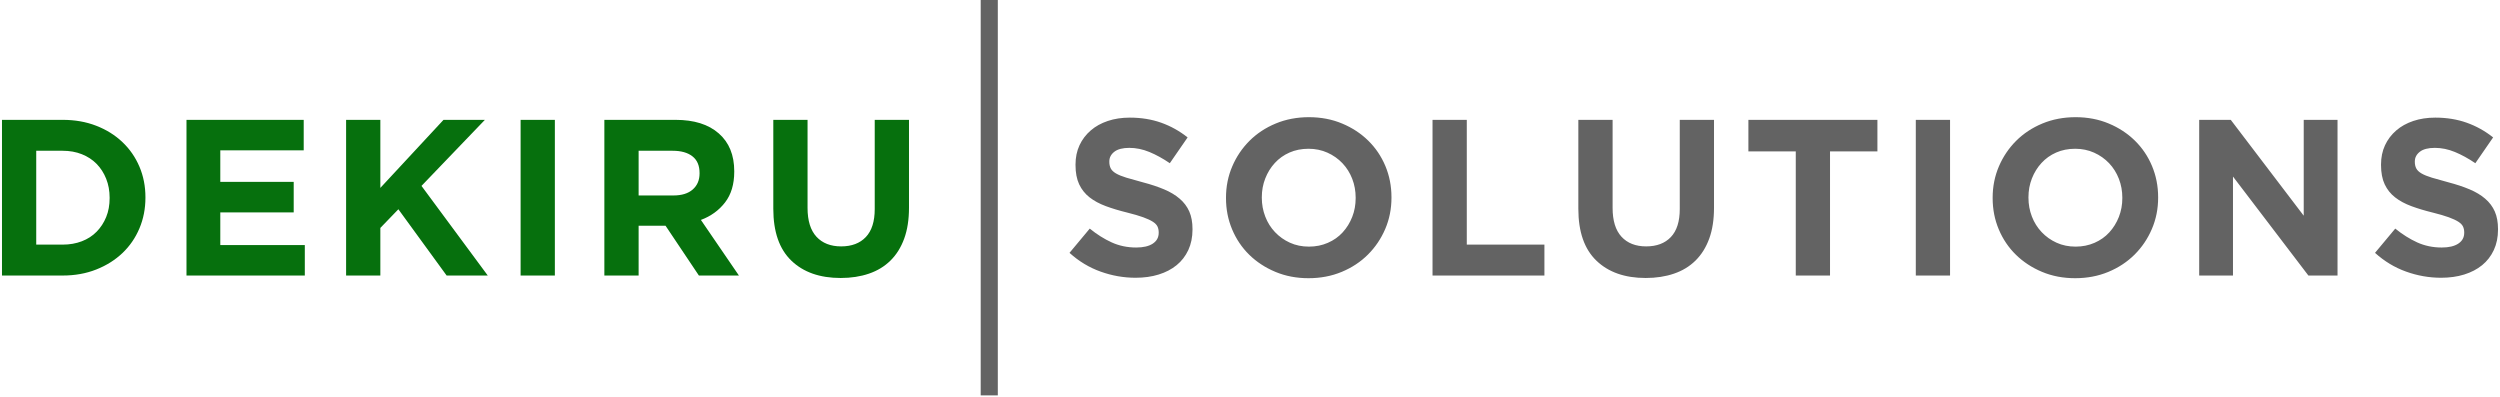
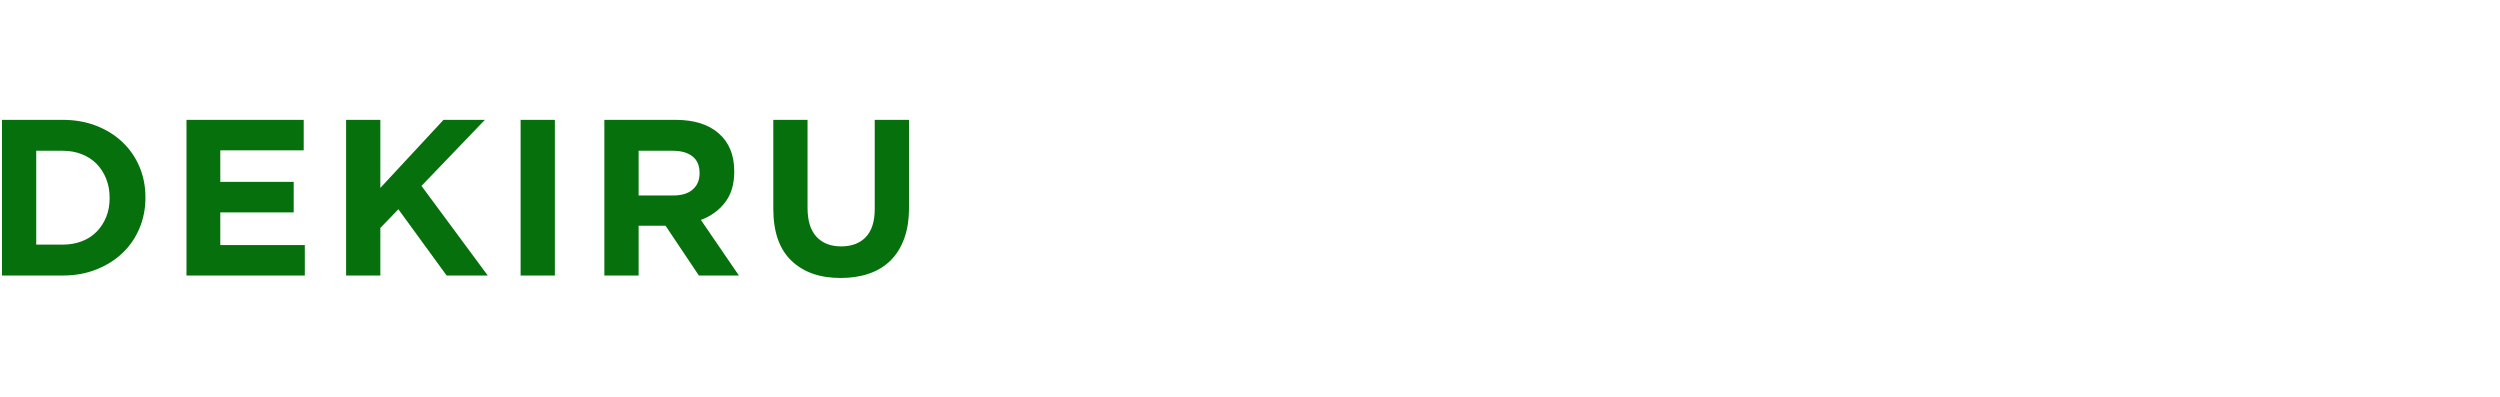
<svg xmlns="http://www.w3.org/2000/svg" xmlns:ns1="http://www.serif.com/" width="100%" height="100%" viewBox="0 0 491 78" version="1.1" xml:space="preserve" style="fill-rule:evenodd;clip-rule:evenodd;stroke-linejoin:round;stroke-miterlimit:2;">
  <g id="_2----06700D" ns1:id="2 - #06700D" transform="matrix(1,0,0,1,320.452,915.238)">
    <g transform="matrix(1,0,0,1,-319.952,-915.585)">
-       <path d="M233.708,45.418L233.708,45.332C233.708,43.991 233.495,42.843 233.074,41.881C232.653,40.92 232.019,40.082 231.188,39.372C230.357,38.655 229.334,38.044 228.123,37.534C226.917,37.027 225.531,36.565 223.98,36.159C222.67,35.81 221.587,35.504 220.718,35.242C219.86,34.98 219.184,34.704 218.681,34.411C218.185,34.121 217.843,33.794 217.654,33.428C217.468,33.066 217.371,32.635 217.371,32.139L217.371,32.053C217.371,31.294 217.698,30.663 218.353,30.153C219.009,29.643 219.991,29.388 221.301,29.388C222.614,29.388 223.925,29.657 225.235,30.195C226.545,30.736 227.886,31.47 229.251,32.401L232.746,27.337C231.174,26.082 229.447,25.123 227.572,24.451C225.693,23.782 223.632,23.448 221.391,23.448C219.819,23.448 218.374,23.665 217.075,24.103C215.768,24.541 214.641,25.165 213.703,25.982C212.762,26.795 212.034,27.764 211.51,28.885C210.993,30.008 210.731,31.267 210.731,32.663L210.731,32.753C210.731,34.266 210.973,35.531 211.452,36.552C211.934,37.572 212.617,38.424 213.489,39.106C214.365,39.792 215.434,40.368 216.688,40.833C217.947,41.299 219.343,41.719 220.894,42.099C222.177,42.419 223.225,42.726 224.025,43.016C224.828,43.309 225.452,43.598 225.91,43.891C226.362,44.181 226.669,44.495 226.827,44.829C226.989,45.167 227.069,45.549 227.069,45.987L227.069,46.073C227.069,46.977 226.682,47.683 225.91,48.194C225.138,48.704 224.056,48.959 222.656,48.959C220.908,48.959 219.302,48.621 217.829,47.952C216.357,47.283 214.927,46.38 213.527,45.243L209.552,50.007C211.386,51.665 213.424,52.896 215.668,53.696C217.909,54.499 220.194,54.899 222.525,54.899C224.187,54.899 225.7,54.689 227.062,54.264C228.423,53.844 229.602,53.23 230.585,52.43C231.567,51.631 232.333,50.638 232.884,49.459C233.429,48.28 233.708,46.935 233.708,45.418ZM272.785,39.172L272.785,39.086C272.785,36.903 272.385,34.856 271.585,32.949C270.782,31.039 269.661,29.381 268.22,27.968C266.779,26.554 265.069,25.434 263.087,24.606C261.108,23.776 258.937,23.362 256.579,23.362C254.22,23.362 252.045,23.776 250.049,24.606C248.053,25.434 246.336,26.571 244.895,28.012C243.454,29.453 242.323,31.129 241.51,33.035C240.693,34.942 240.286,36.989 240.286,39.172L240.286,39.261C240.286,41.444 240.686,43.491 241.489,45.398C242.289,47.304 243.409,48.966 244.85,50.379C246.291,51.789 248.001,52.91 249.984,53.74C251.962,54.571 254.134,54.985 256.492,54.985C258.85,54.985 261.028,54.571 263.022,53.74C265.018,52.91 266.735,51.775 268.176,50.334C269.617,48.893 270.747,47.218 271.564,45.308C272.378,43.402 272.785,41.357 272.785,39.172ZM265.752,39.261C265.752,40.571 265.528,41.802 265.076,42.95C264.625,44.102 263.997,45.112 263.198,45.987C262.398,46.859 261.428,47.545 260.29,48.038C259.157,48.535 257.92,48.783 256.579,48.783C255.21,48.783 253.965,48.528 252.845,48.018C251.725,47.511 250.749,46.818 249.918,45.943C249.087,45.07 248.446,44.05 247.998,42.885C247.546,41.719 247.319,40.482 247.319,39.172L247.319,39.086C247.319,37.775 247.546,36.545 247.998,35.393C248.446,34.245 249.073,33.232 249.873,32.36C250.673,31.484 251.635,30.801 252.759,30.305C253.879,29.812 255.124,29.564 256.492,29.564C257.833,29.564 259.068,29.819 260.204,30.326C261.342,30.836 262.325,31.529 263.153,32.401C263.984,33.277 264.625,34.297 265.076,35.459C265.528,36.624 265.752,37.862 265.752,39.172L265.752,39.261ZM302.822,54.461L302.822,48.39L287.578,48.39L287.578,23.886L280.848,23.886L280.848,54.461L302.822,54.461ZM336.131,41.14L336.131,23.886L329.405,23.886L329.405,41.402C329.405,43.846 328.823,45.68 327.657,46.904C326.492,48.128 324.879,48.738 322.81,48.738C320.742,48.738 319.125,48.104 317.96,46.839C316.798,45.575 316.215,43.688 316.215,41.182L316.215,23.886L309.486,23.886L309.486,41.357C309.486,45.87 310.665,49.262 313.027,51.534C315.385,53.806 318.615,54.944 322.721,54.944C324.762,54.944 326.609,54.658 328.271,54.089C329.929,53.523 331.343,52.665 332.508,51.513C333.673,50.362 334.566,48.928 335.193,47.211C335.821,45.492 336.131,43.467 336.131,41.14ZM368.223,30.088L368.223,23.886L342.885,23.886L342.885,30.088L352.189,30.088L352.189,54.461L358.915,54.461L358.915,30.088L368.223,30.088ZM382.489,54.461L382.489,23.886L375.763,23.886L375.763,54.461L382.489,54.461ZM423.358,39.172L423.358,39.086C423.358,36.903 422.954,34.856 422.155,32.949C421.355,31.039 420.231,29.381 418.79,27.968C417.349,26.554 415.639,25.434 413.66,24.606C411.678,23.776 409.51,23.362 407.152,23.362C404.79,23.362 402.615,23.776 400.619,24.606C398.626,25.434 396.906,26.571 395.465,28.012C394.024,29.453 392.896,31.129 392.079,33.035C391.266,34.942 390.856,36.989 390.856,39.172L390.856,39.261C390.856,41.444 391.255,43.491 392.059,45.398C392.859,47.304 393.979,48.966 395.423,50.379C396.864,51.789 398.574,52.91 400.553,53.74C402.535,54.571 404.704,54.985 407.062,54.985C409.42,54.985 411.599,54.571 413.595,53.74C415.587,52.91 417.304,51.775 418.749,50.334C420.19,48.893 421.317,47.218 422.134,45.308C422.948,43.402 423.358,41.357 423.358,39.172ZM416.325,39.261C416.325,40.571 416.098,41.802 415.646,42.95C415.194,44.102 414.567,45.112 413.767,45.987C412.967,46.859 411.999,47.545 410.864,48.038C409.727,48.535 408.489,48.783 407.152,48.783C405.783,48.783 404.535,48.528 403.415,48.018C402.294,47.511 401.318,46.818 400.488,45.943C399.66,45.07 399.019,44.05 398.567,42.885C398.116,41.719 397.888,40.482 397.888,39.172L397.888,39.086C397.888,37.775 398.116,36.545 398.567,35.393C399.019,34.245 399.643,33.232 400.446,32.36C401.246,31.484 402.208,30.801 403.328,30.305C404.449,29.812 405.693,29.564 407.062,29.564C408.403,29.564 409.641,29.819 410.775,30.326C411.912,30.836 412.895,31.529 413.726,32.401C414.553,33.277 415.194,34.297 415.646,35.459C416.098,36.624 416.325,37.862 416.325,39.172L416.325,39.261ZM458.59,54.461L458.59,23.886L451.951,23.886L451.951,42.712L437.623,23.886L431.421,23.886L431.421,54.461L438.058,54.461L438.058,35.024L452.868,54.461L458.59,54.461ZM490.11,45.418L490.11,45.332C490.11,43.991 489.9,42.843 489.476,41.881C489.055,40.92 488.421,40.082 487.59,39.372C486.763,38.655 485.735,38.044 484.525,37.534C483.319,37.027 481.936,36.565 480.385,36.159C479.075,35.81 477.989,35.504 477.124,35.242C476.262,34.98 475.586,34.704 475.083,34.411C474.59,34.121 474.245,33.794 474.056,33.428C473.869,33.066 473.773,32.635 473.773,32.139L473.773,32.053C473.773,31.294 474.1,30.663 474.755,30.153C475.41,29.643 476.393,29.388 477.706,29.388C479.016,29.388 480.326,29.657 481.637,30.195C482.946,30.736 484.288,31.47 485.656,32.401L489.148,27.337C487.576,26.082 485.853,25.123 483.974,24.451C482.095,23.782 480.033,23.448 477.793,23.448C476.221,23.448 474.78,23.665 473.476,24.103C472.173,24.541 471.043,25.165 470.105,25.982C469.164,26.795 468.436,27.764 467.912,28.885C467.395,30.008 467.133,31.267 467.133,32.663L467.133,32.753C467.133,34.266 467.374,35.531 467.854,36.552C468.336,37.572 469.019,38.424 469.895,39.106C470.767,39.792 471.839,40.368 473.09,40.833C474.349,41.299 475.745,41.719 477.296,42.099C478.579,42.419 479.627,42.726 480.426,43.016C481.23,43.309 481.854,43.598 482.312,43.891C482.764,44.181 483.071,44.495 483.229,44.829C483.391,45.167 483.471,45.549 483.471,45.987L483.471,46.073C483.471,46.977 483.084,47.683 482.312,48.194C481.54,48.704 480.457,48.959 479.058,48.959C477.313,48.959 475.703,48.621 474.231,47.952C472.763,47.283 471.329,46.38 469.929,45.243L465.954,50.007C467.788,51.665 469.829,52.896 472.07,53.696C474.311,54.499 476.596,54.899 478.927,54.899C480.588,54.899 482.102,54.689 483.464,54.264C484.825,53.844 486.004,53.23 486.987,52.43C487.969,51.631 488.735,50.638 489.286,49.459C489.834,48.28 490.11,46.935 490.11,45.418Z" style="fill:rgb(83,83,83);fill-opacity:0.9;fill-rule:nonzero;" />
-     </g>
+       </g>
    <g transform="matrix(1,0,0,1,-319.952,-915.585)">
      <path d="M28.063,39.172L28.063,39.086C28.063,36.931 27.67,34.928 26.884,33.08C26.098,31.229 24.984,29.622 23.543,28.254C22.102,26.885 20.385,25.813 18.389,25.041C16.393,24.269 14.204,23.886 11.815,23.886L-0.11,23.886L-0.11,54.461L11.815,54.461C14.204,54.461 16.393,54.068 18.389,53.282C20.385,52.496 22.102,51.417 23.543,50.052C24.984,48.68 26.098,47.066 26.884,45.201C27.67,43.336 28.063,41.326 28.063,39.172ZM21.03,39.261C21.03,40.63 20.806,41.868 20.354,42.974C19.903,44.081 19.275,45.043 18.475,45.856C17.676,46.673 16.707,47.297 15.569,47.735C14.435,48.169 13.184,48.39 11.815,48.39L6.616,48.39L6.616,29.957L11.815,29.957C13.184,29.957 14.435,30.181 15.569,30.632C16.707,31.084 17.676,31.718 18.475,32.532C19.275,33.349 19.903,34.325 20.354,35.459C20.806,36.596 21.03,37.834 21.03,39.172L21.03,39.261ZM59.365,54.461L59.365,48.476L42.766,48.476L42.766,42.057L57.183,42.057L57.183,36.072L42.766,36.072L42.766,29.867L59.148,29.867L59.148,23.886L36.126,23.886L36.126,54.461L59.365,54.461ZM95.298,54.461L82.28,36.858L94.732,23.886L86.607,23.886L74.2,37.251L74.2,23.886L67.474,23.886L67.474,54.461L74.2,54.461L74.2,45.112L77.74,41.444L87.221,54.461L95.298,54.461ZM108.474,54.461L108.474,23.886L101.748,23.886L101.748,54.461L108.474,54.461ZM144.624,54.461L137.156,43.54C139.108,42.812 140.687,41.671 141.893,40.113C143.103,38.555 143.706,36.538 143.706,34.063L143.706,33.976C143.706,30.801 142.696,28.326 140.669,26.551C138.646,24.772 135.815,23.886 132.175,23.886L118.196,23.886L118.196,54.461L124.925,54.461L124.925,44.677L130.21,44.677L136.763,54.461L144.624,54.461ZM136.894,34.411C136.894,35.721 136.45,36.772 135.56,37.555C134.674,38.344 133.399,38.737 131.737,38.737L124.925,38.737L124.925,29.957L131.606,29.957C133.268,29.957 134.564,30.319 135.495,31.05C136.426,31.777 136.894,32.866 136.894,34.325L136.894,34.411ZM178.026,41.14L178.026,23.886L171.296,23.886L171.296,41.402C171.296,43.846 170.714,45.68 169.548,46.904C168.383,48.128 166.77,48.738 164.701,48.738C162.633,48.738 161.016,48.104 159.851,46.839C158.686,45.575 158.103,43.688 158.103,41.182L158.103,23.886L151.377,23.886L151.377,41.357C151.377,45.87 152.556,49.262 154.918,51.534C157.276,53.806 160.506,54.944 164.612,54.944C166.653,54.944 168.5,54.658 170.162,54.089C171.82,53.523 173.234,52.665 174.399,51.513C175.564,50.362 176.457,48.928 177.084,47.211C177.712,45.492 178.026,43.467 178.026,41.14Z" style="fill:rgb(6,112,13);fill-rule:nonzero;" />
    </g>
    <g transform="matrix(1,0,0,1,-319.952,-915.585)">
-       <rect x="192.108" y="0.347" width="3.362" height="77.653" style="fill:rgb(83,83,83);fill-opacity:0.9;" />
-     </g>
+       </g>
  </g>
</svg>